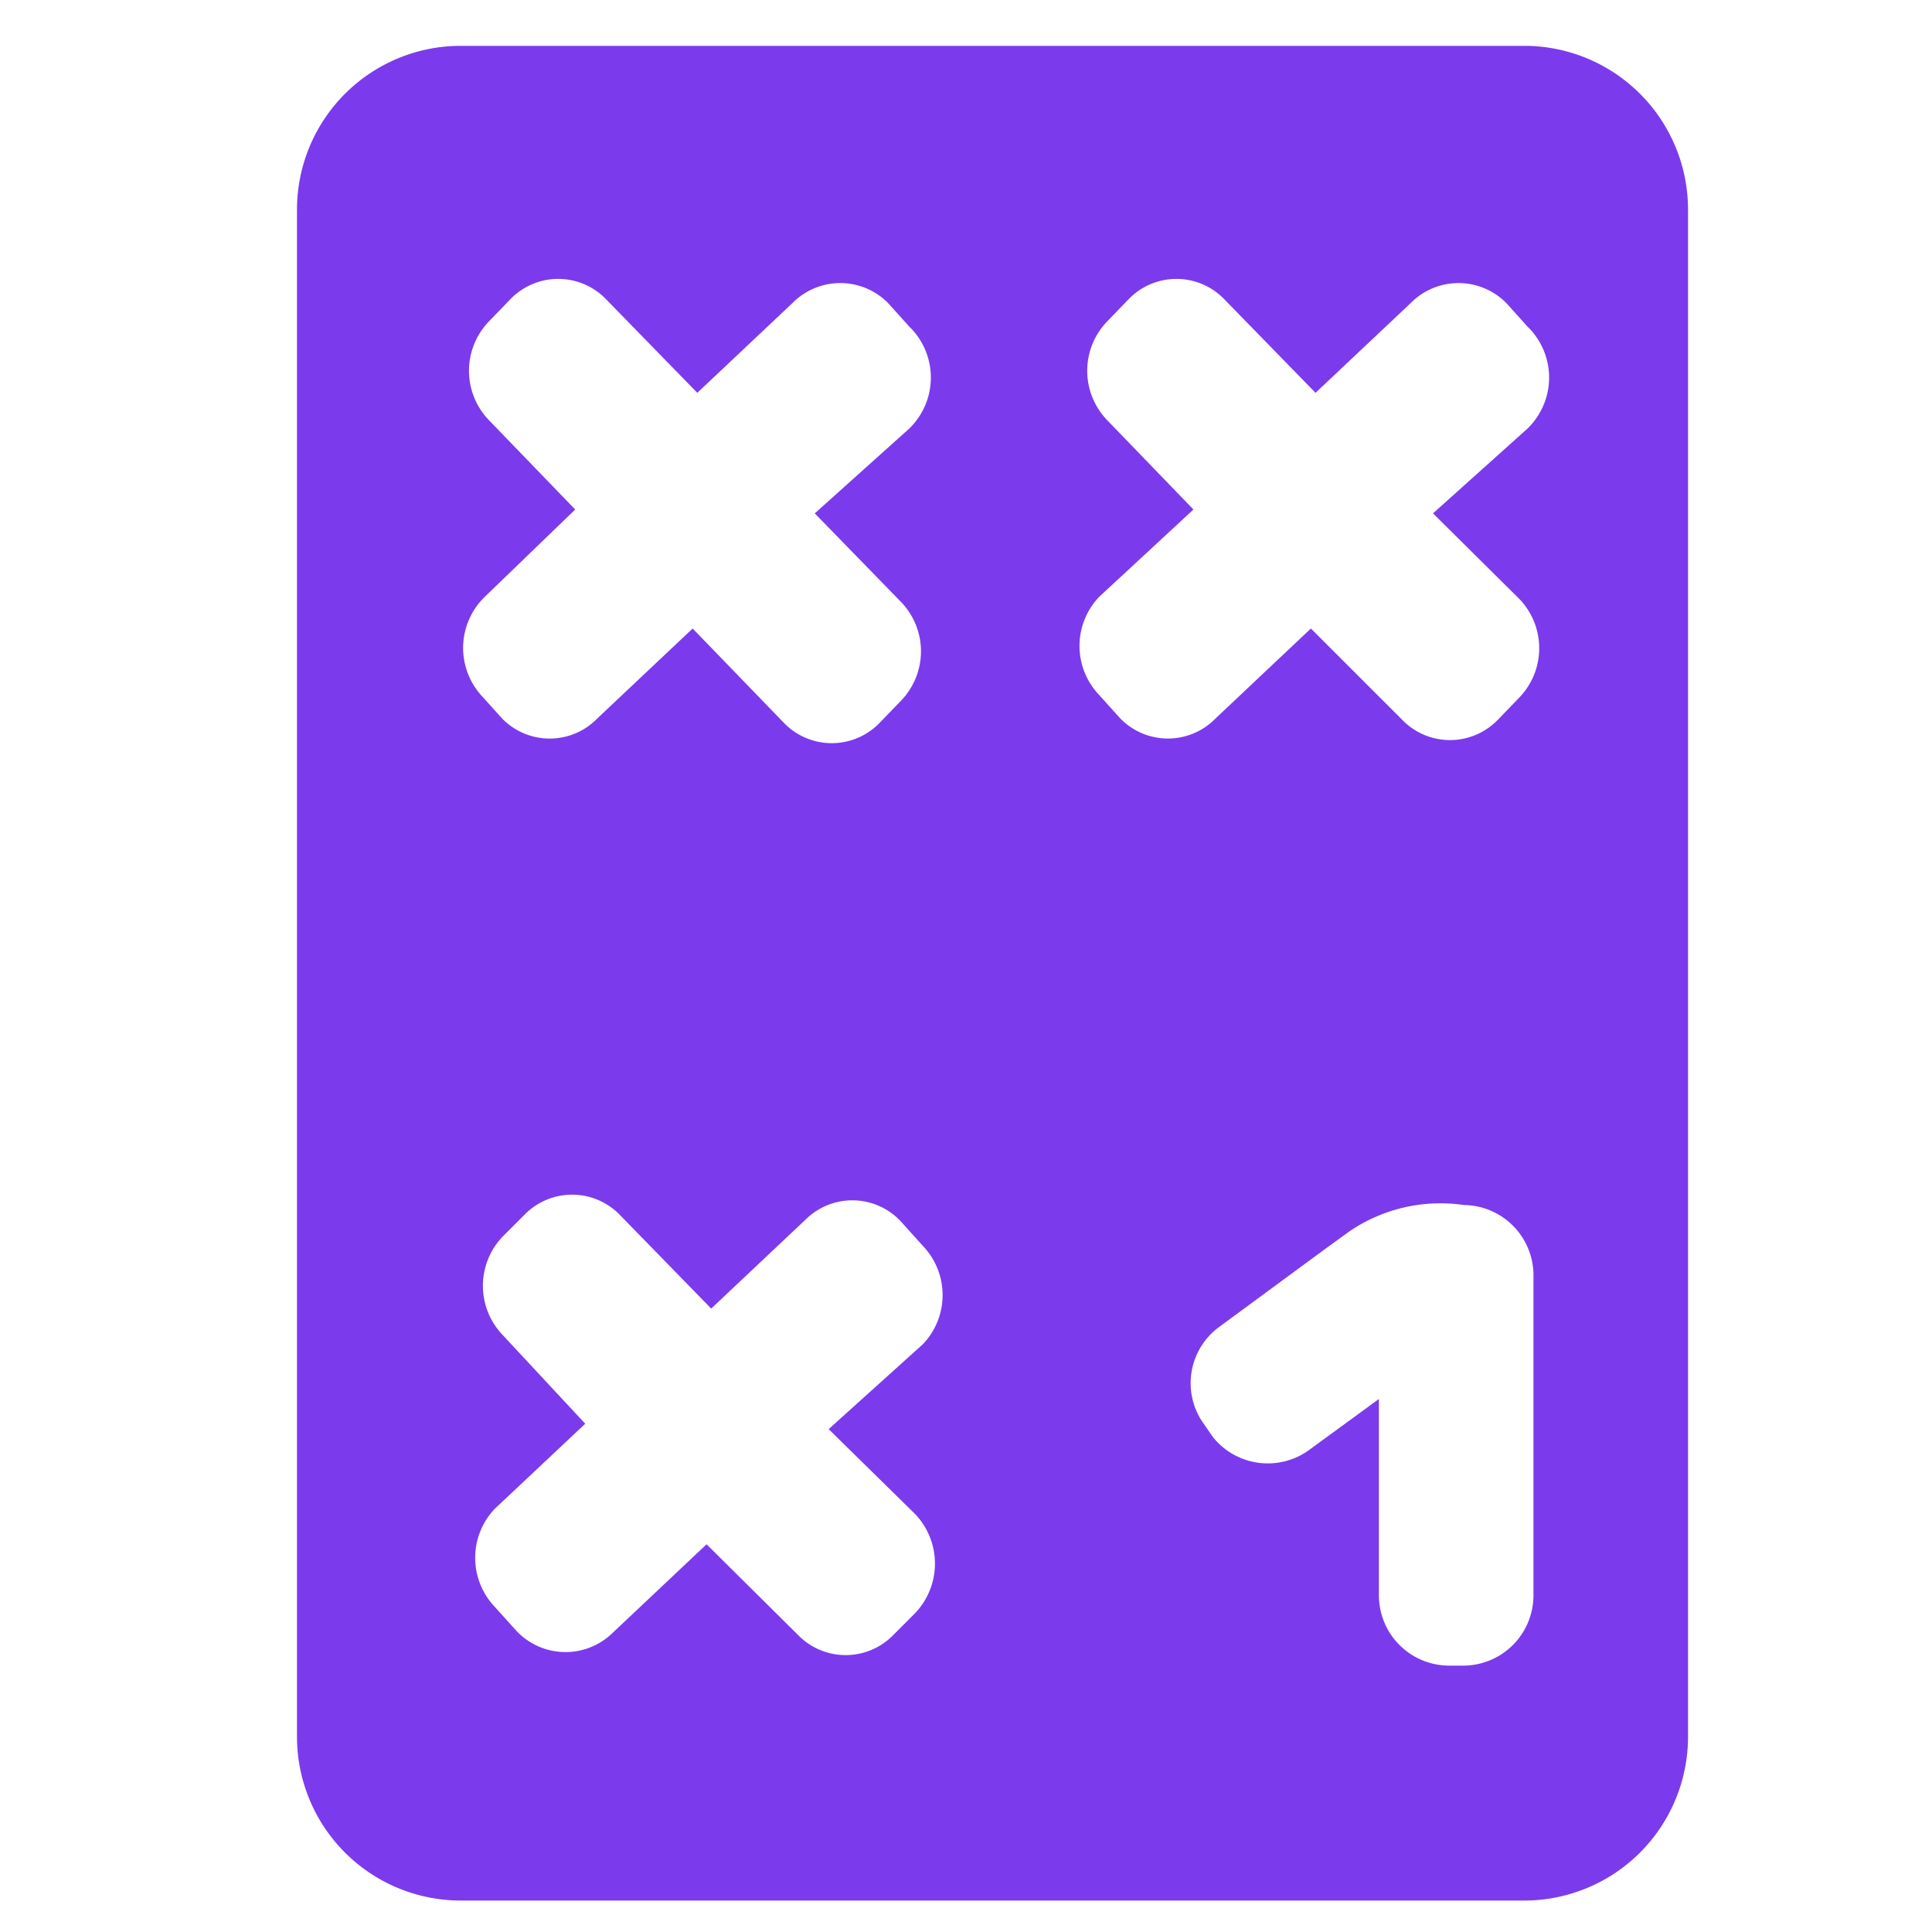
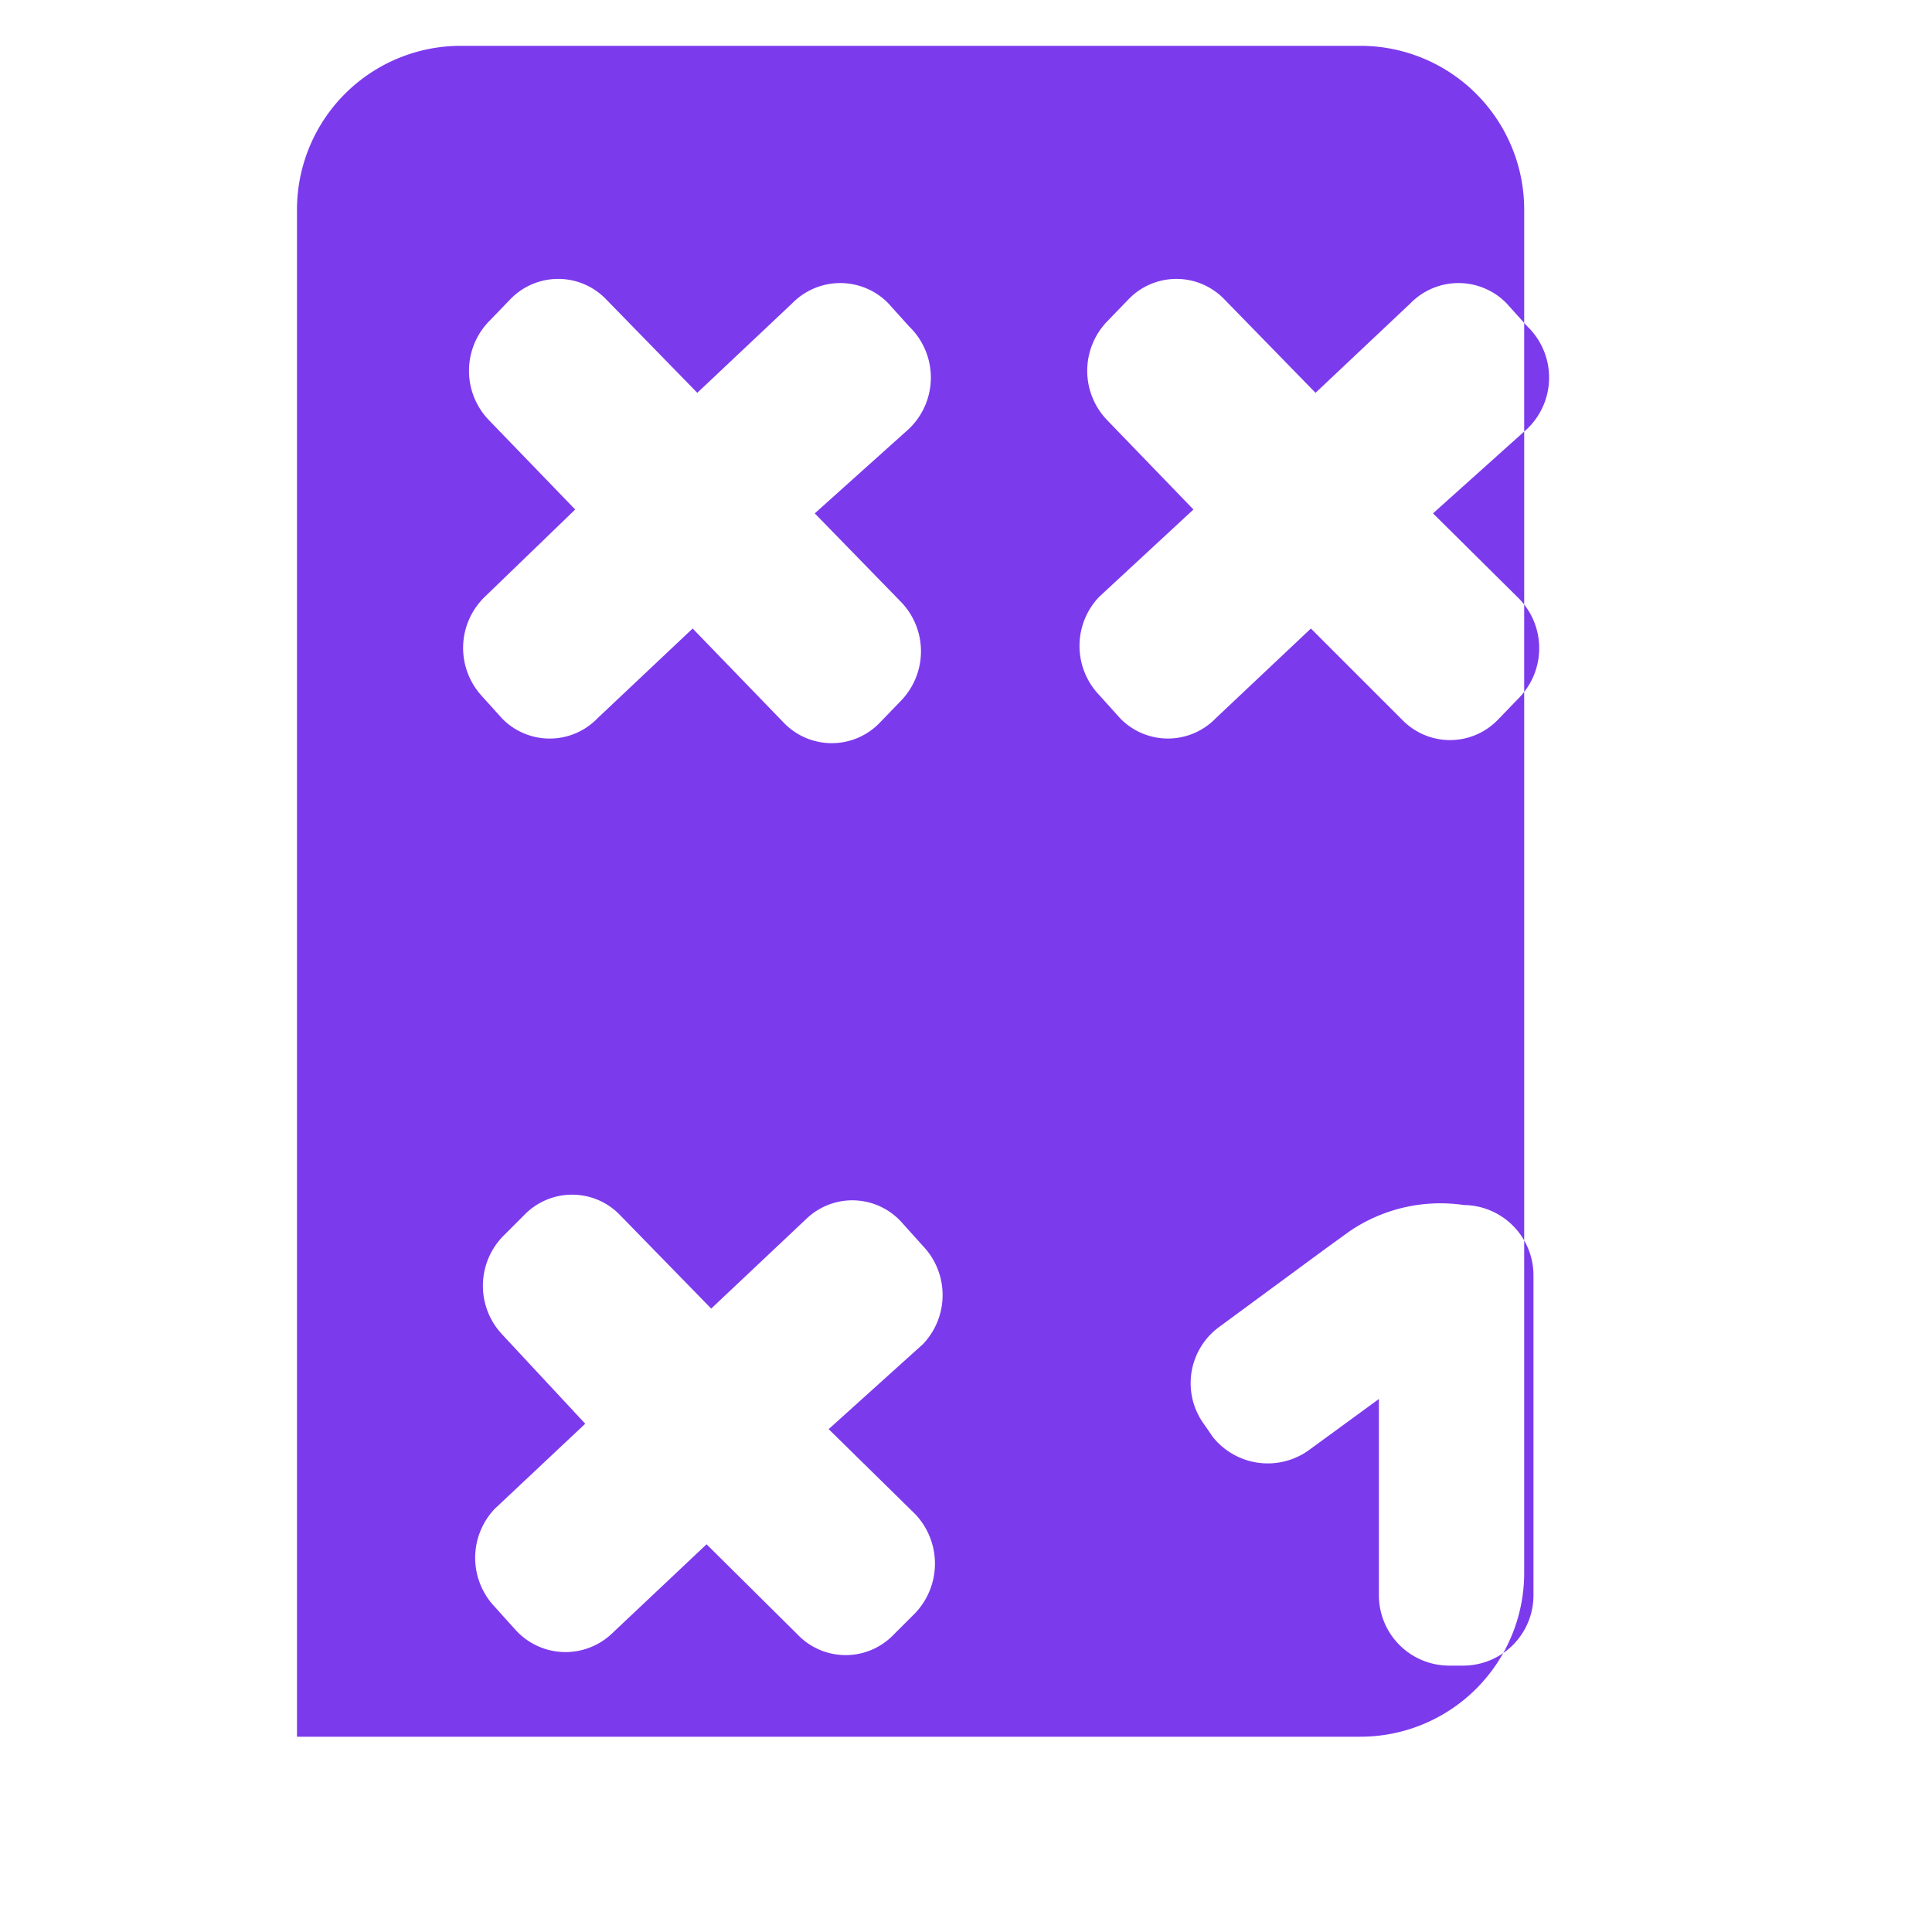
<svg xmlns="http://www.w3.org/2000/svg" width="25" height="25" fill="none">
-   <path fill="#7C3AED" d="M19.723.593H5.963a2.12 2.12 0 0 0-2.12 2.12v19.76a2.12 2.12 0 0 0 2.12 2.12h13.76a2.12 2.12 0 0 0 2.12-2.12V2.713a2.12 2.12 0 0 0-2.12-2.12Zm-13.4 4.84a.92.92 0 0 1 0-1.27l.28-.29a.86.86 0 0 1 1.24 0l1.18 1.21 1.23-1.16a.869.869 0 0 1 1.24 0l.27.3a.919.919 0 0 1-.05 1.37l-1.17 1.05 1.12 1.15a.92.92 0 0 1 0 1.27l-.28.29a.861.861 0 0 1-1.24 0l-1.18-1.22-1.23 1.16a.86.86 0 0 1-1.24 0l-.27-.3a.92.92 0 0 1 .05-1.27l1.17-1.13-1.12-1.16Zm5.52 14.16a.93.93 0 0 1 0 1.28l-.28.28a.86.86 0 0 1-1.24 0l-1.18-1.17-1.23 1.16a.872.872 0 0 1-1.24-.05l-.27-.3a.92.92 0 0 1 0-1.27l1.17-1.1-1.07-1.15a.92.92 0 0 1 0-1.27l.28-.28a.86.86 0 0 1 1.24 0l1.18 1.21 1.23-1.16a.858.858 0 0 1 1.24.05l.27.3a.92.92 0 0 1 0 1.27l-1.22 1.1 1.12 1.1Zm8-3.14v4.2a.91.91 0 0 1-.9.9h-.2a.91.91 0 0 1-.9-.9v-2.55l-.89.65a.91.91 0 0 1-1.26-.16l-.11-.16a.901.901 0 0 1 .19-1.26l1.25-.92.15-.11.29-.21a2.09 2.09 0 0 1 1.48-.34.91.91 0 0 1 .9.9v-.04Zm-.18-8.7a.92.92 0 0 1 0 1.27l-.28.29a.861.861 0 0 1-1.24 0l-1.18-1.18-1.23 1.16a.861.861 0 0 1-1.24 0l-.27-.3a.92.92 0 0 1 0-1.27l1.22-1.13-1.12-1.16a.92.92 0 0 1 0-1.27l.28-.29a.86.86 0 0 1 1.24 0l1.18 1.21 1.23-1.16a.869.869 0 0 1 1.24 0l.27.3a.919.919 0 0 1-.05 1.37l-1.17 1.05 1.12 1.11Z" />
+   <path fill="#7C3AED" d="M19.723.593H5.963a2.12 2.12 0 0 0-2.12 2.12v19.76h13.76a2.12 2.12 0 0 0 2.12-2.12V2.713a2.12 2.12 0 0 0-2.12-2.12Zm-13.4 4.84a.92.92 0 0 1 0-1.27l.28-.29a.86.86 0 0 1 1.24 0l1.18 1.21 1.23-1.16a.869.869 0 0 1 1.24 0l.27.3a.919.919 0 0 1-.05 1.37l-1.17 1.05 1.12 1.15a.92.92 0 0 1 0 1.27l-.28.29a.861.861 0 0 1-1.24 0l-1.18-1.22-1.23 1.16a.86.86 0 0 1-1.24 0l-.27-.3a.92.92 0 0 1 .05-1.27l1.17-1.13-1.12-1.16Zm5.52 14.16a.93.93 0 0 1 0 1.28l-.28.28a.86.86 0 0 1-1.24 0l-1.18-1.17-1.23 1.16a.872.872 0 0 1-1.24-.05l-.27-.3a.92.92 0 0 1 0-1.27l1.17-1.1-1.07-1.15a.92.92 0 0 1 0-1.27l.28-.28a.86.86 0 0 1 1.24 0l1.18 1.21 1.23-1.16a.858.858 0 0 1 1.24.05l.27.3a.92.92 0 0 1 0 1.27l-1.22 1.1 1.12 1.1Zm8-3.14v4.2a.91.91 0 0 1-.9.9h-.2a.91.91 0 0 1-.9-.9v-2.55l-.89.65a.91.91 0 0 1-1.26-.16l-.11-.16a.901.901 0 0 1 .19-1.26l1.25-.92.15-.11.29-.21a2.09 2.09 0 0 1 1.48-.34.91.91 0 0 1 .9.9v-.04Zm-.18-8.7a.92.92 0 0 1 0 1.27l-.28.29a.861.861 0 0 1-1.24 0l-1.18-1.18-1.23 1.16a.861.861 0 0 1-1.24 0l-.27-.3a.92.92 0 0 1 0-1.27l1.22-1.13-1.12-1.16a.92.92 0 0 1 0-1.27l.28-.29a.86.86 0 0 1 1.24 0l1.18 1.21 1.23-1.16a.869.869 0 0 1 1.24 0l.27.3a.919.919 0 0 1-.05 1.37l-1.17 1.05 1.12 1.11Z" />
</svg>